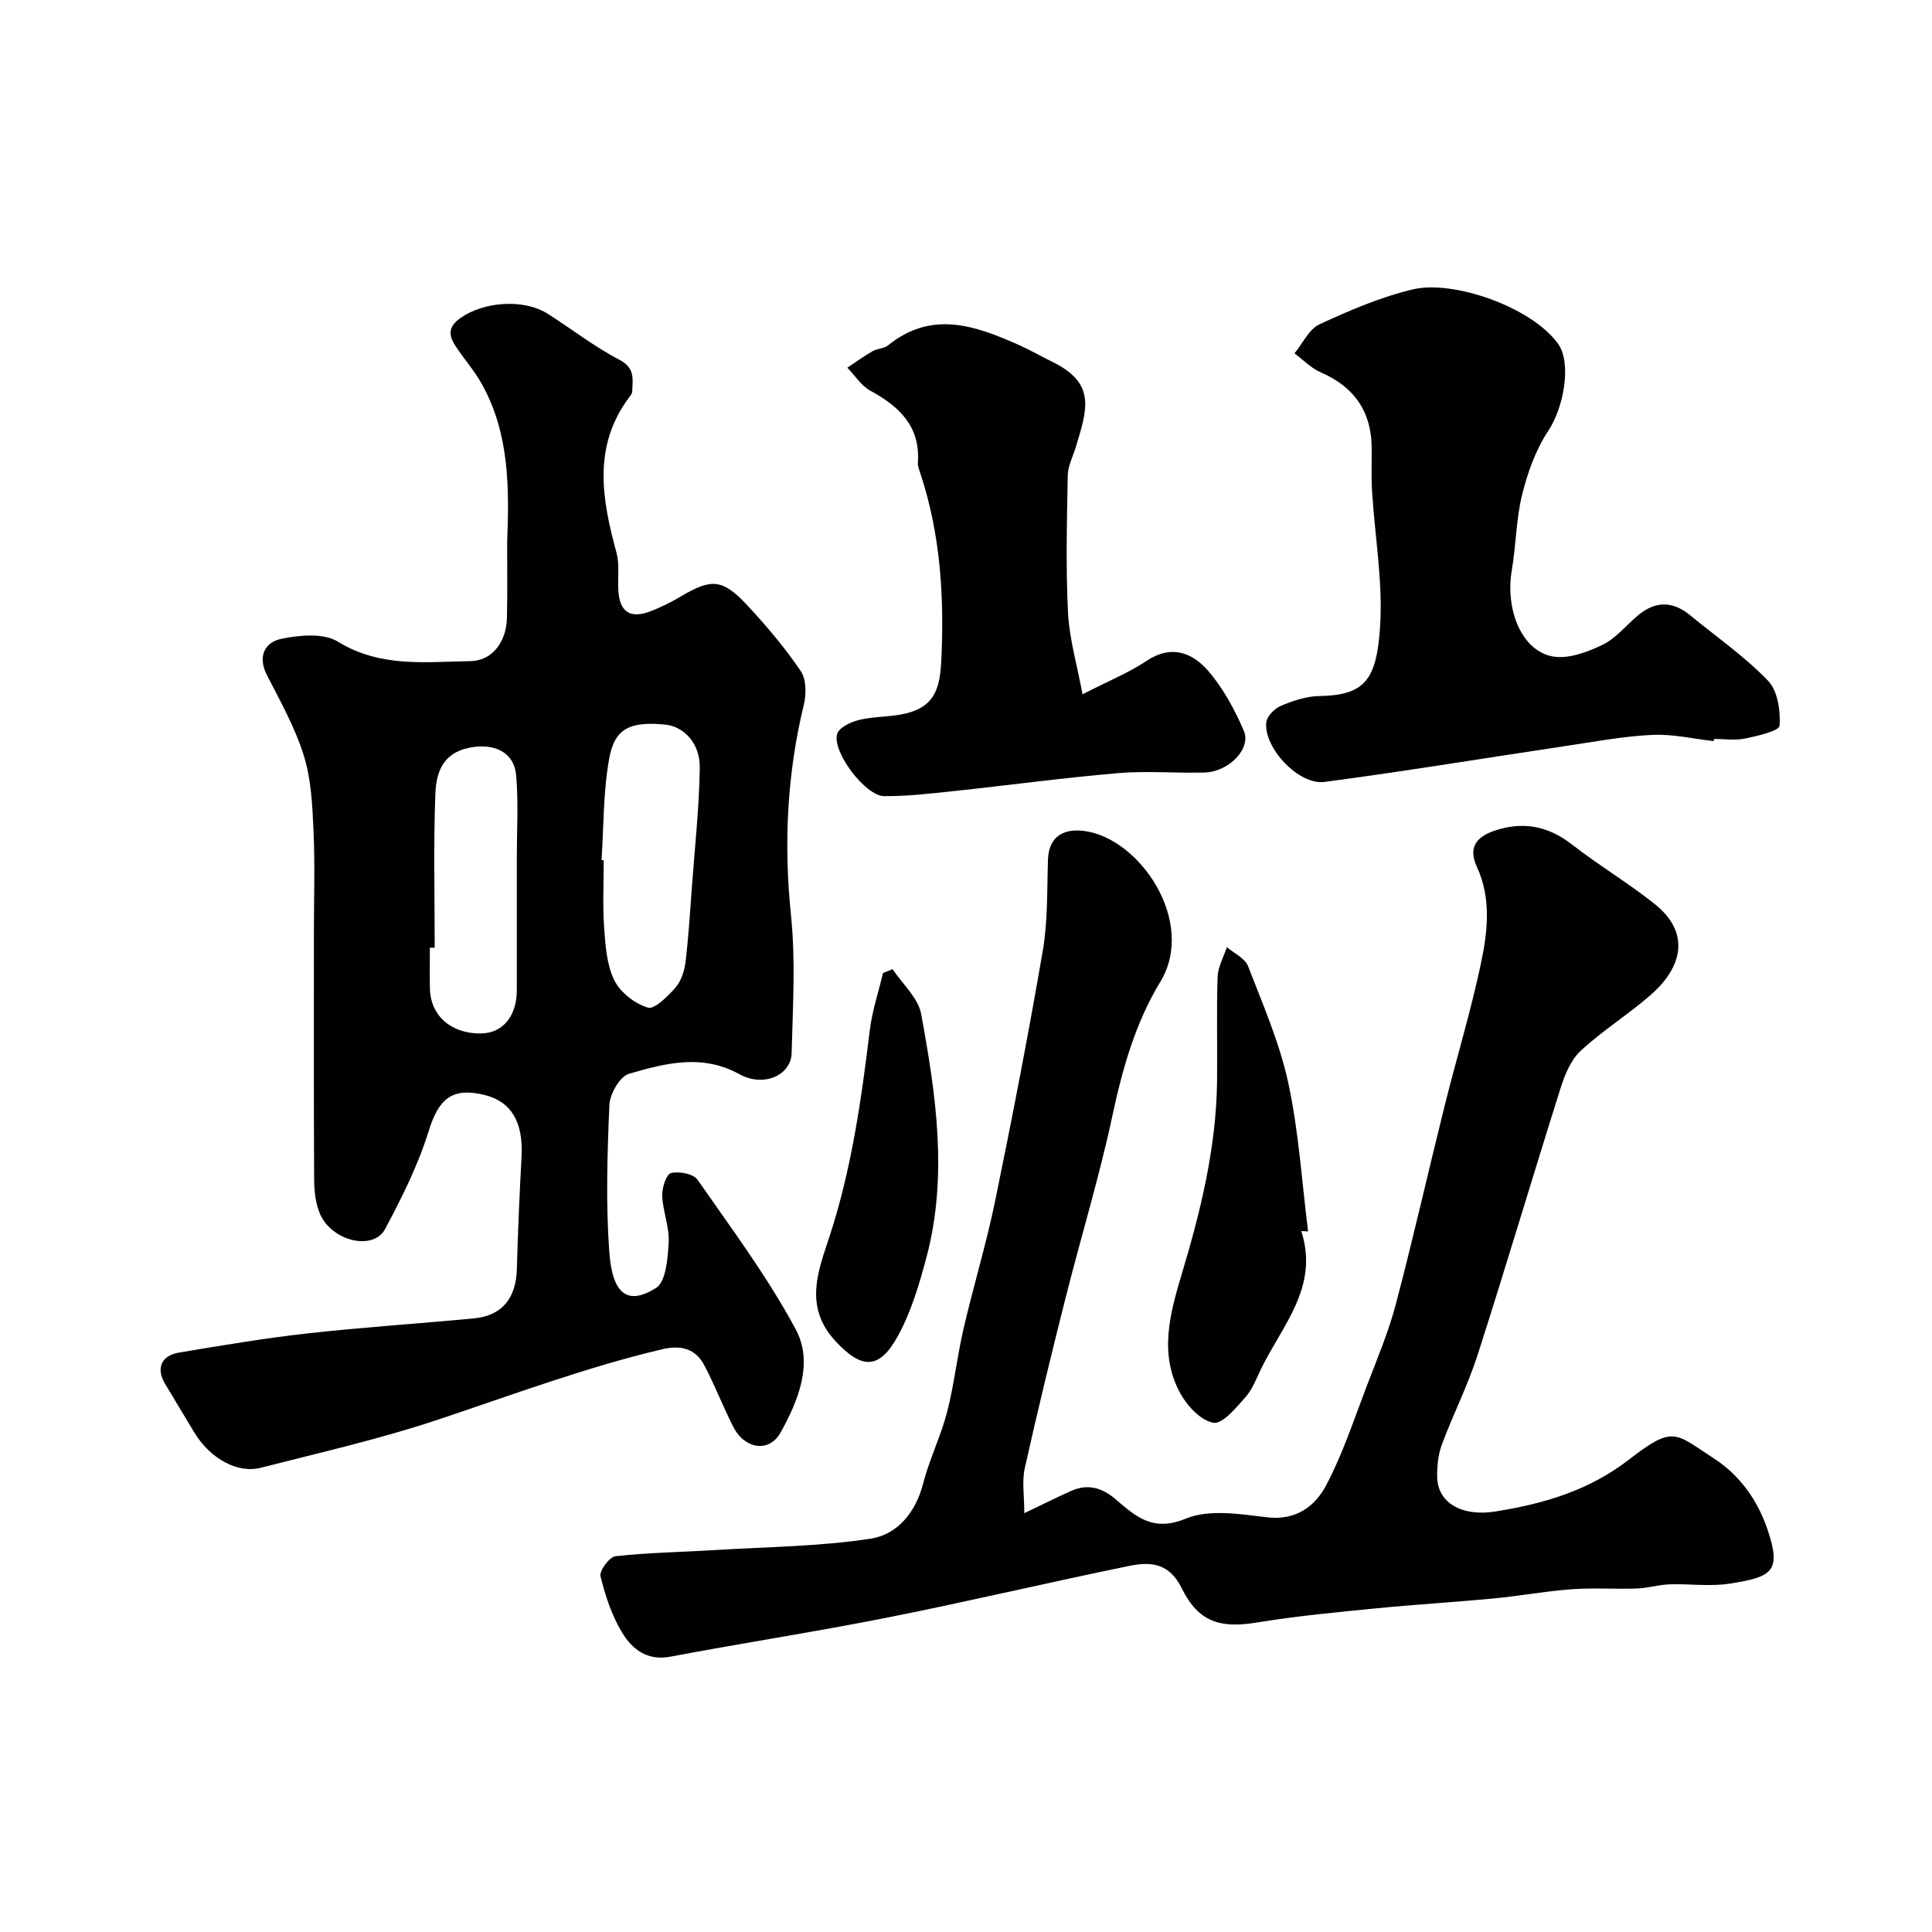
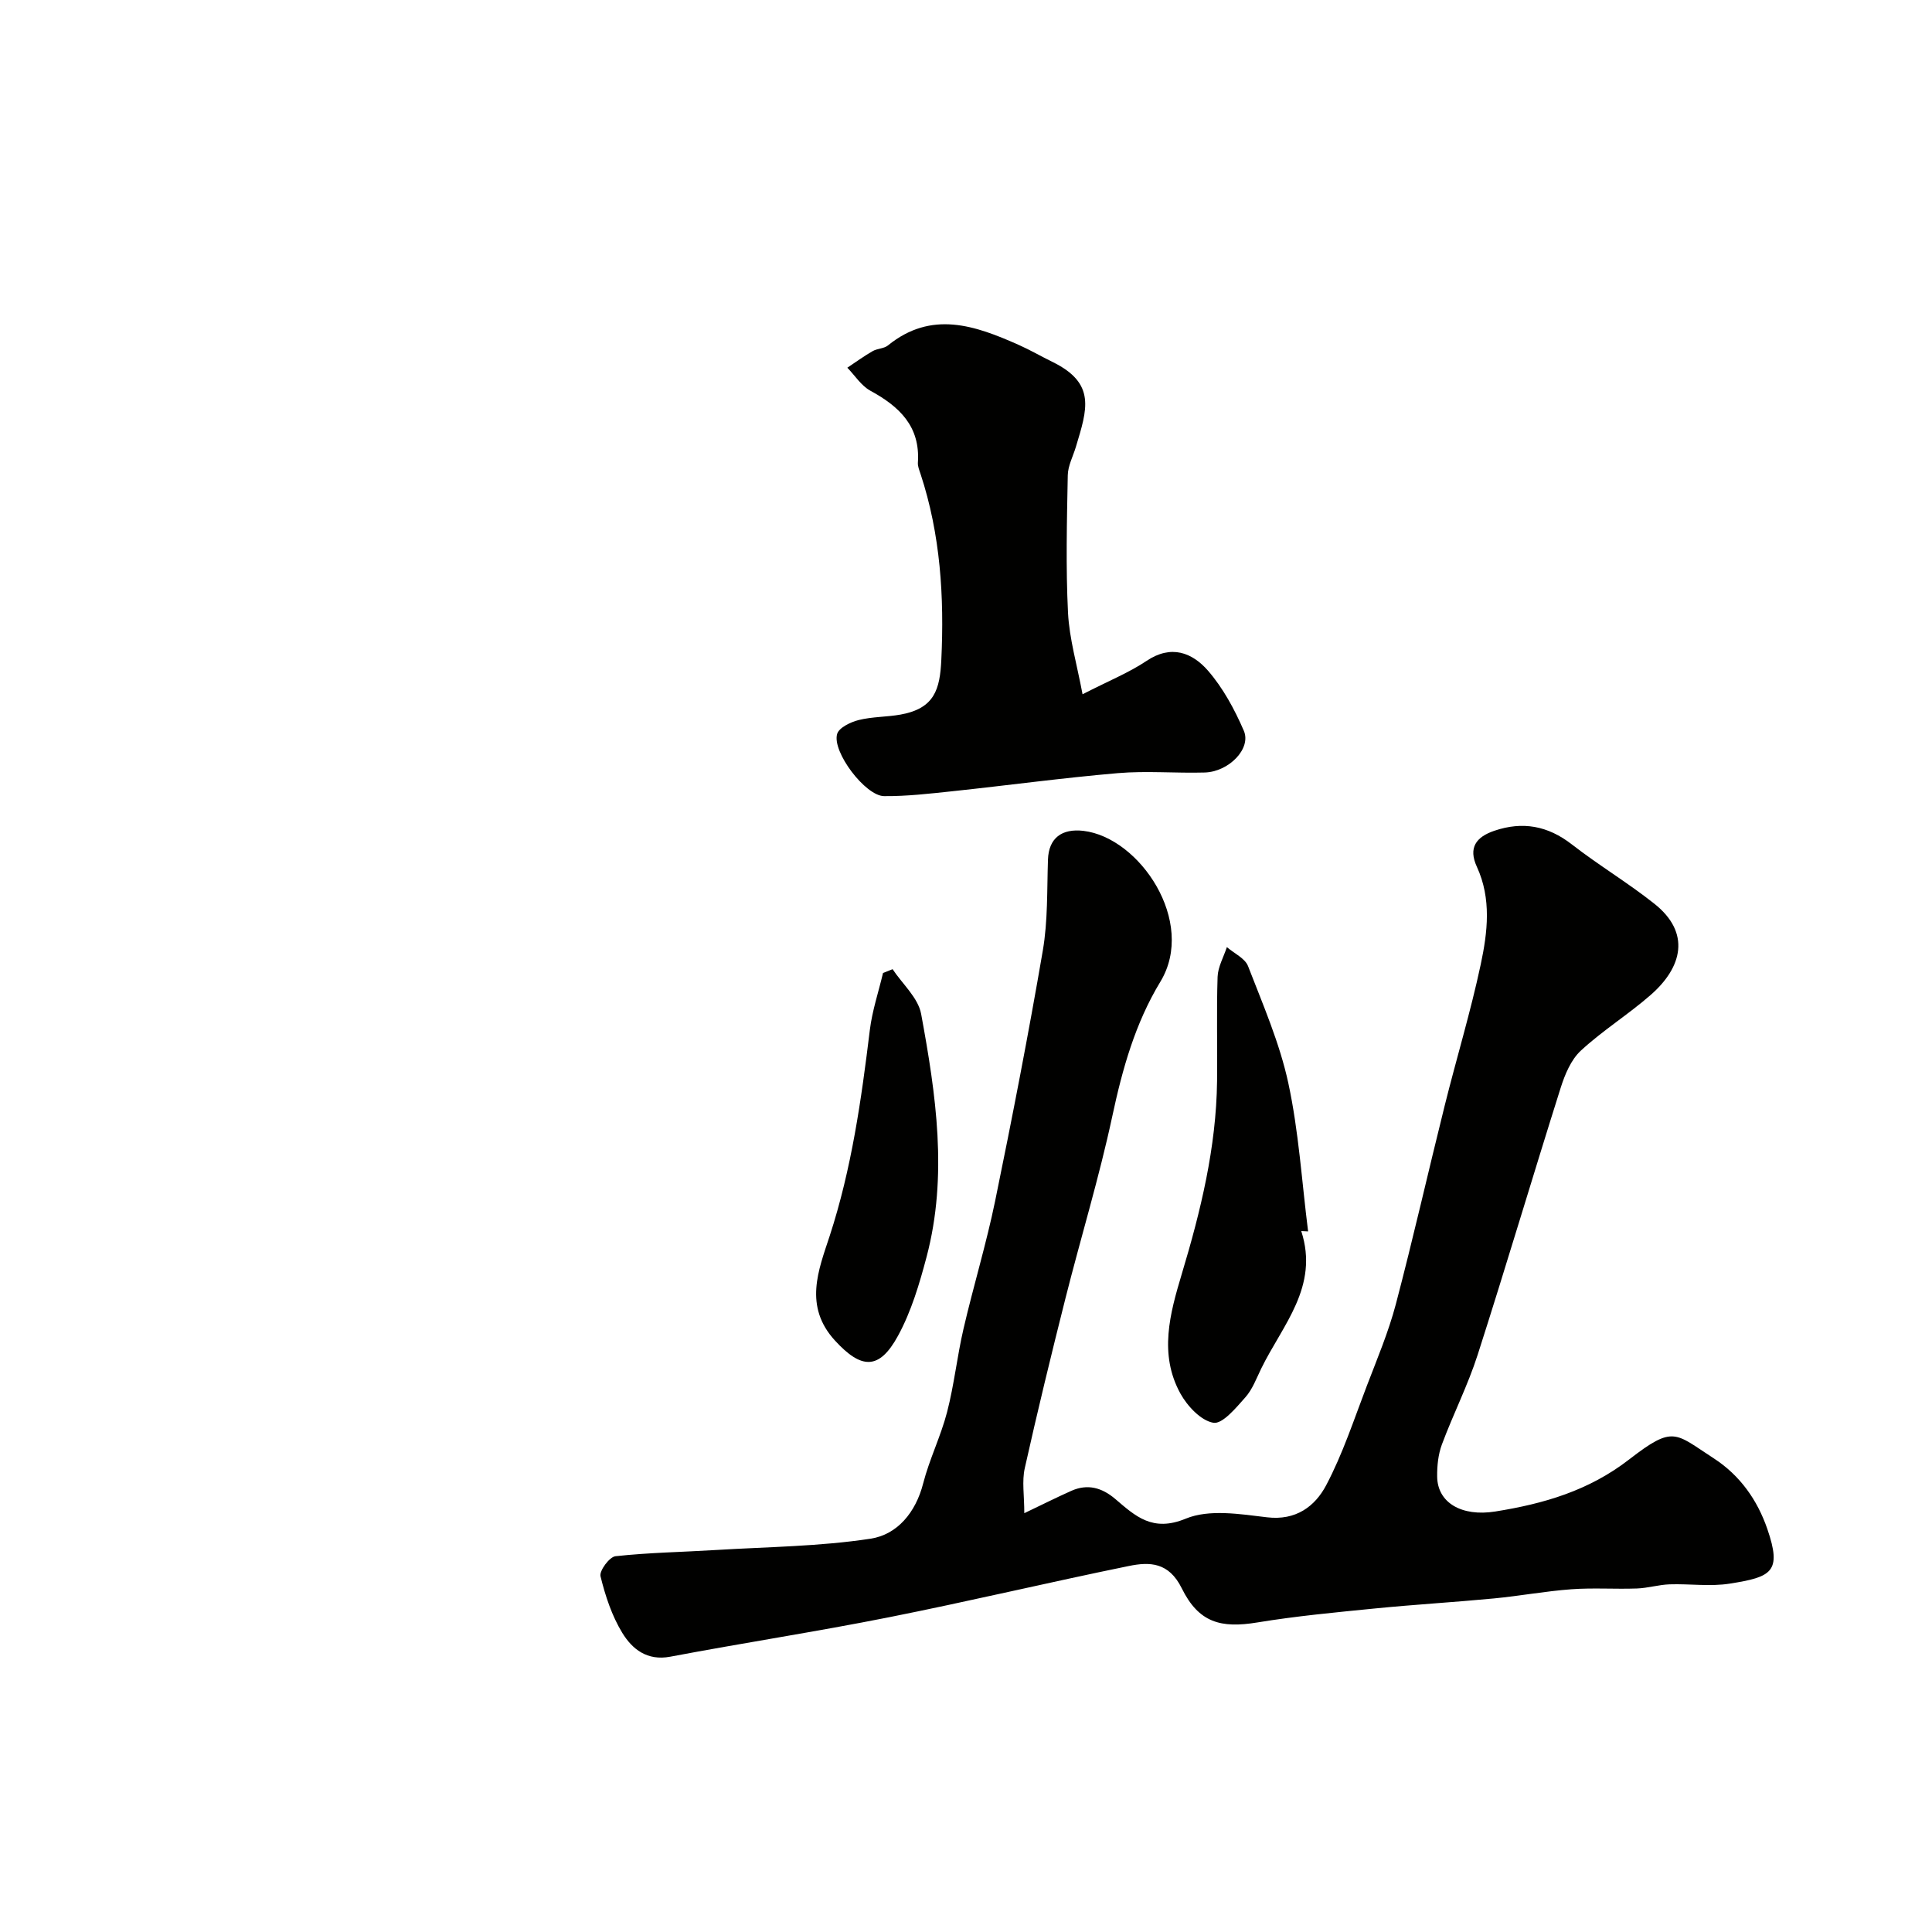
<svg xmlns="http://www.w3.org/2000/svg" enable-background="new 0 0 400 400" viewBox="0 0 400 400">
  <g fill="#010100">
-     <path d="m105 112.3c.44-11.25.48-22.46-5.19-32.7-1.57-2.85-3.8-5.33-5.57-8.07-1.38-2.13-1.46-3.89 1.09-5.69 4.77-3.37 13.05-4.07 18.08-.87 4.96 3.15 9.63 6.81 14.82 9.51 3.32 1.72 2.75 4.06 2.66 6.63-.02.43-.43.88-.72 1.27-7.5 10.17-5.53 21.03-2.53 32.07.64 2.34.26 4.95.36 7.43.19 4.89 2.48 6.4 7.05 4.54 1.96-.8 3.89-1.74 5.71-2.82 6.57-3.91 8.81-3.82 14.07 1.84 3.95 4.25 7.73 8.73 10.97 13.52 1.16 1.72 1.15 4.8.61 7.01-3.49 14.39-4.16 28.82-2.64 43.58.97 9.4.37 18.98.13 28.48-.11 4.53-5.72 7.17-10.79 4.38-7.82-4.3-15.38-2.26-22.87-.1-1.88.54-3.97 4.14-4.07 6.42-.44 10.15-.76 20.37-.02 30.48.66 9.03 3.96 11.01 9.65 7.47 2.09-1.3 2.46-6.17 2.64-9.47.17-3.18-1.21-6.42-1.34-9.66-.06-1.62.85-4.44 1.83-4.68 1.67-.41 4.63.15 5.49 1.39 7.06 10.13 14.5 20.12 20.32 30.95 3.75 6.98.52 14.82-3.14 21.4-2.34 4.21-7.43 3.4-9.73-1.1-2.14-4.17-3.82-8.58-5.99-12.73-1.84-3.54-4.81-4.37-8.79-3.43-15.85 3.75-31.05 9.45-46.46 14.59-11.98 4-24.37 6.8-36.62 9.94-4.9 1.26-10.54-1.95-13.8-7.33-2.03-3.35-4.02-6.71-6.04-10.06-1.87-3.1-.85-5.82 2.83-6.44 8.85-1.49 17.72-2.98 26.64-3.98 11.43-1.28 22.93-2.02 34.39-3.1 5.89-.55 8.81-4.12 8.98-10.24.22-7.76.55-15.52.97-23.28.38-7.1-2.1-11.38-7.66-12.75-6.73-1.67-9.52.86-11.54 7.4-2.18 7.05-5.55 13.8-9.04 20.34-2.46 4.61-11.05 2.54-13.49-3.12-.94-2.18-1.2-4.78-1.21-7.19-.1-17.04-.05-34.07-.05-51.11 0-7 .24-14.01-.08-21-.23-5.21-.47-10.61-1.99-15.52-1.8-5.8-4.84-11.25-7.64-16.69-2.03-3.96-.44-6.85 3.02-7.56 3.75-.77 8.69-1.22 11.64.59 8.79 5.42 18.16 4.18 27.45 4.04 4.56-.07 7.49-4.03 7.57-9.07.11-5.18.04-10.34.04-15.51zm19.54 65.78c.15.01.31.02.46.03 0 4.65-.25 9.32.08 13.95.26 3.69.53 7.67 2.1 10.88 1.23 2.51 4.23 4.85 6.93 5.67 1.4.43 4.15-2.33 5.73-4.13 1.19-1.36 1.86-3.46 2.09-5.31.63-5.2.94-10.44 1.33-15.66.6-8.18 1.5-16.37 1.62-24.56.07-5.09-3.32-8.57-7.23-8.94-7.11-.67-10.37.74-11.5 6.94-1.28 6.91-1.14 14.07-1.61 21.13zm-34.54 18.12c-.33 0-.67 0-1 0 0 2.83-.05 5.65.01 8.48.13 5.61 4.37 9.33 10.5 9.29 4.54-.03 7.49-3.54 7.49-8.94.01-9.14 0-18.28 0-27.42 0-5.68.35-11.38-.13-17.02-.42-4.99-4.68-6.77-9.65-5.79-5.73 1.13-6.93 5.36-7.09 9.7-.39 10.55-.13 21.13-.13 31.7z" />
    <path d="m212.07 313.29c3.67-1.75 6.67-3.26 9.74-4.63 3.37-1.5 6.34-.66 9.1 1.69 4.18 3.57 7.73 6.91 14.59 4.07 4.84-2 11.23-.95 16.82-.28 5.99.72 9.93-2.27 12.23-6.6 3.46-6.53 5.78-13.68 8.44-20.62 2.13-5.57 4.47-11.11 5.99-16.85 3.6-13.66 6.71-27.46 10.13-41.17 2.43-9.76 5.37-19.4 7.46-29.23 1.42-6.67 2.25-13.59-.8-20.21-1.82-3.95-.15-6.17 3.59-7.45 5.89-2.01 11.1-1.05 16.08 2.82 5.53 4.3 11.59 7.92 17.08 12.28 7.59 6.03 5.78 13.15-.75 18.87-4.64 4.06-9.96 7.37-14.48 11.55-2.03 1.88-3.29 4.92-4.16 7.66-5.82 18.41-11.3 36.94-17.2 55.32-2.03 6.32-5.08 12.31-7.4 18.55-.77 2.07-1.01 4.44-.98 6.67.07 5.4 5.07 8.32 12.03 7.21 10.02-1.6 19.35-4.29 27.75-10.8 9.21-7.13 9.42-5.42 17.48-.21 5.48 3.55 9.05 8.69 11.09 14.61 3.08 8.94.88 9.96-7.75 11.33-4.06.65-8.32.01-12.48.15-2.27.08-4.51.78-6.78.86-4.51.16-9.05-.17-13.55.16-5.37.39-10.69 1.39-16.05 1.9-8.18.78-16.39 1.26-24.56 2.07-8.15.81-16.32 1.57-24.4 2.9-7.54 1.24-12.13.08-15.66-7.07-2.68-5.42-6.62-5.51-10.99-4.61-16.58 3.39-33.05 7.31-49.65 10.61-15.03 2.99-30.19 5.31-45.25 8.16-4.82.91-7.89-1.58-9.94-4.93-2.16-3.53-3.52-7.67-4.51-11.72-.28-1.13 1.85-4.01 3.09-4.15 6.91-.76 13.89-.86 20.83-1.29 10.68-.65 21.45-.73 31.99-2.34 5.51-.84 9.35-5.41 10.89-11.44 1.29-5.02 3.66-9.77 4.96-14.8 1.46-5.65 2.07-11.51 3.39-17.2 2.05-8.85 4.72-17.57 6.55-26.47 3.54-17.23 6.9-34.51 9.87-51.84 1.06-6.16.86-12.55 1.07-18.84.15-4.49 2.89-6.48 7.34-5.96 11.64 1.37 23.44 18.83 15.94 31.22-5.23 8.63-7.86 18.05-9.96 27.86-2.72 12.71-6.54 25.18-9.72 37.79-2.94 11.65-5.78 23.34-8.4 35.07-.61 2.71-.1 5.65-.1 9.33z" />
-     <path d="m354.81 153.44c-4.25-.47-8.52-1.5-12.74-1.29-6.01.29-11.99 1.42-17.96 2.31-16.63 2.48-33.22 5.23-49.89 7.43-5.34.7-12.56-7.03-12.06-12.3.12-1.26 1.69-2.88 2.98-3.43 2.51-1.06 5.29-2.01 7.97-2.05 9.39-.16 11.9-3.25 12.62-14.35.61-9.28-1.09-18.71-1.66-28.08-.18-2.99-.05-5.99-.08-8.99-.08-8.01-4.1-12.8-10.53-15.59-2.01-.87-3.65-2.6-5.45-3.94 1.71-2.07 3.01-5.02 5.2-6.03 6.27-2.89 12.74-5.68 19.42-7.24 8.31-1.93 24.37 3.65 29.9 11.21 2.95 4.02 1.22 13.29-1.98 18.11-2.6 3.91-4.28 8.64-5.42 13.25-1.25 5.04-1.23 10.39-2.12 15.54-1.42 8.24 2.06 16.79 8.51 17.92 3.2.56 7.08-.9 10.21-2.39 2.72-1.3 4.83-3.91 7.19-5.95 3.59-3.11 7.23-3.28 10.95-.24 5.45 4.47 11.3 8.55 16.17 13.58 2.01 2.08 2.62 6.23 2.4 9.34-.08 1.07-4.54 2.1-7.11 2.64-2.08.43-4.31.09-6.48.09-.01.16-.03.3-.04.45z" />
    <path d="m224.13 143.74c5.52-2.83 9.65-4.49 13.27-6.92 5.09-3.41 9.43-1.71 12.69 2.02 3.13 3.6 5.52 8.03 7.43 12.45 1.6 3.69-3.1 8.51-8.11 8.65-5.99.17-12.02-.38-17.97.13-11.42.98-22.78 2.53-34.18 3.74-4.73.5-9.49 1.06-14.22 1.02-3.87-.03-10.8-9.17-9.72-12.87.38-1.31 2.78-2.46 4.45-2.88 2.82-.71 5.83-.62 8.71-1.14 7.03-1.28 8.12-5.24 8.41-11.33.62-13.01-.17-25.95-4.3-38.48-.25-.77-.61-1.59-.55-2.37.51-7.49-3.83-11.59-9.83-14.86-1.9-1.03-3.2-3.15-4.78-4.77 1.74-1.16 3.43-2.39 5.24-3.43.97-.56 2.35-.51 3.18-1.19 9.02-7.31 18.04-4.12 27.05-.11 2.39 1.06 4.65 2.38 7 3.53 9.09 4.45 7.18 9.83 4.86 17.56-.59 1.97-1.65 3.93-1.69 5.91-.18 9.49-.42 18.99.05 28.46.28 5.42 1.86 10.73 3.01 16.88z" />
    <path d="m269.41 254.88c3.75 11.53-3.91 19.49-8.29 28.47-1 2.05-1.82 4.32-3.3 5.97-1.92 2.16-4.72 5.56-6.6 5.25-2.59-.44-5.4-3.46-6.84-6.07-4.48-8.15-2.16-16.56.3-24.76 3.92-13.03 7.13-26.18 7.3-39.89.09-7.2-.13-14.41.11-21.6.07-2.07 1.25-4.11 1.92-6.16 1.51 1.3 3.76 2.31 4.39 3.95 3.08 7.96 6.54 15.91 8.33 24.19 2.17 10.07 2.8 20.46 4.1 30.72-.47-.02-.94-.05-1.42-.07z" />
    <path d="m184.8 200.66c2.04 3.07 5.29 5.92 5.91 9.26 3.07 16.66 5.57 33.48 1.13 50.3-1.48 5.59-3.17 11.3-5.91 16.33-3.93 7.22-7.64 6.89-13.03 1.03-6.57-7.14-3.42-14.67-1.13-21.67 4.55-13.94 6.56-28.24 8.32-42.66.49-3.99 1.8-7.87 2.73-11.8.65-.27 1.32-.53 1.98-.79z" />
  </g>
</svg>